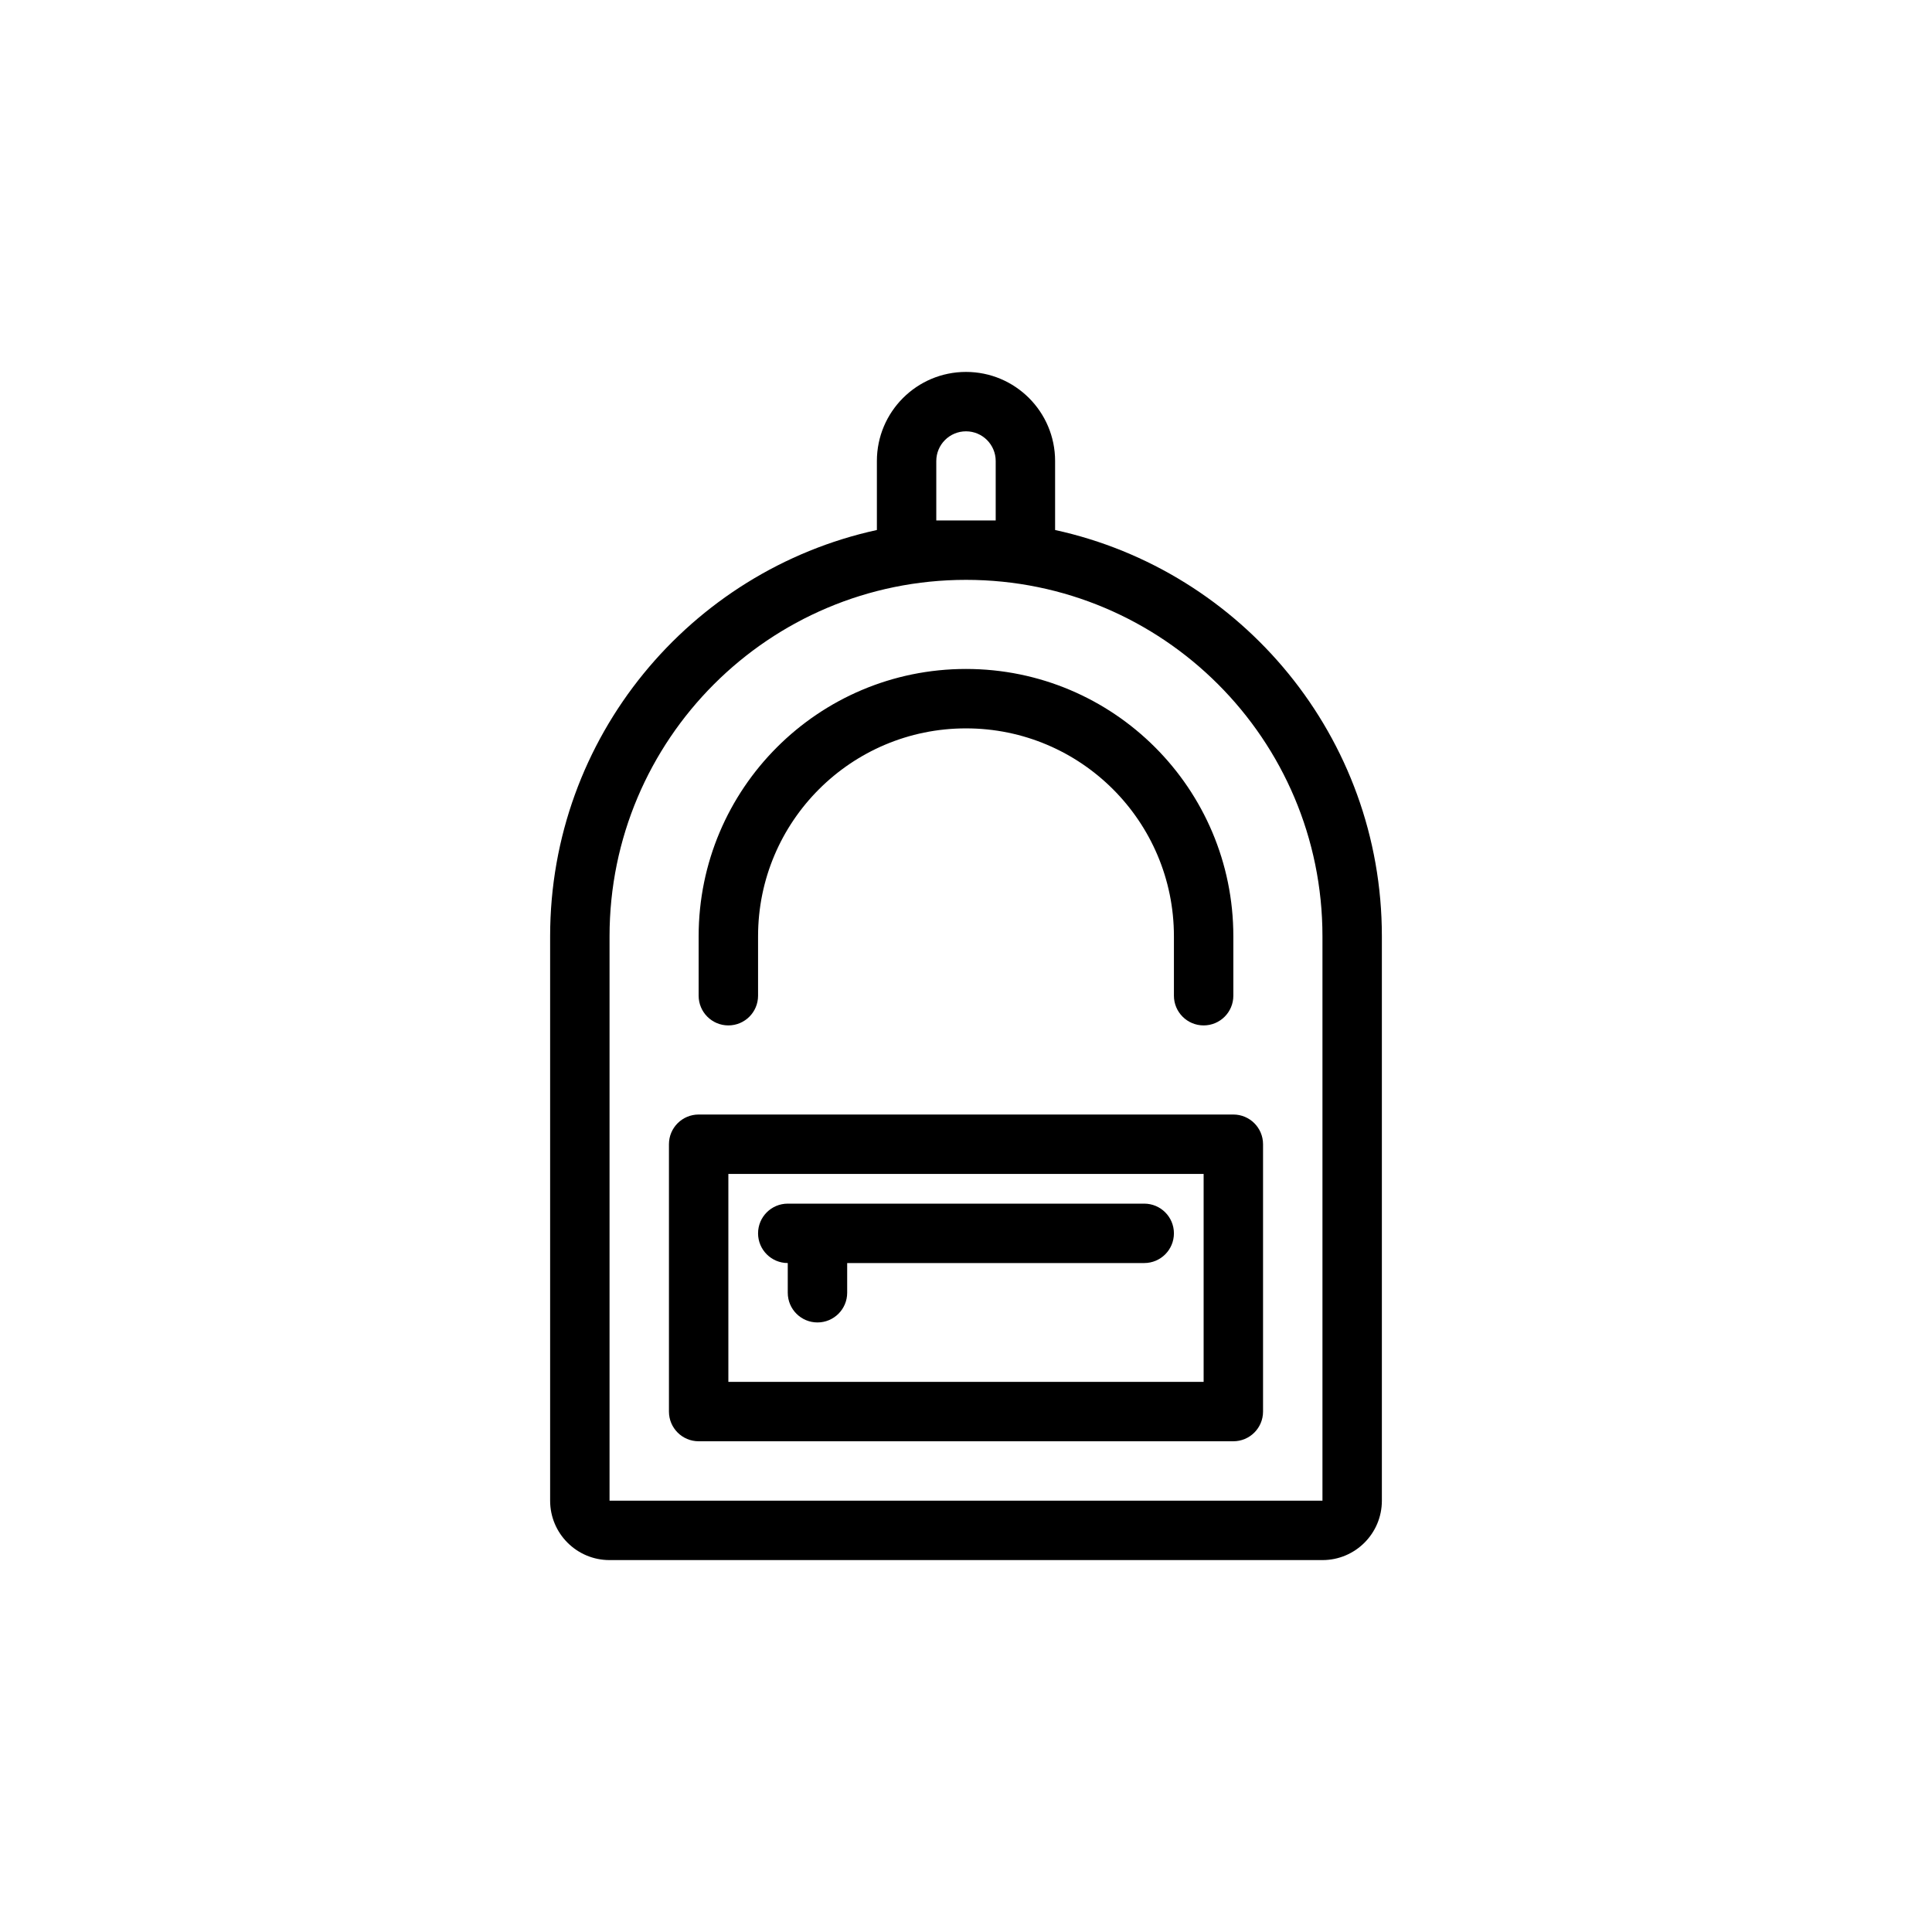
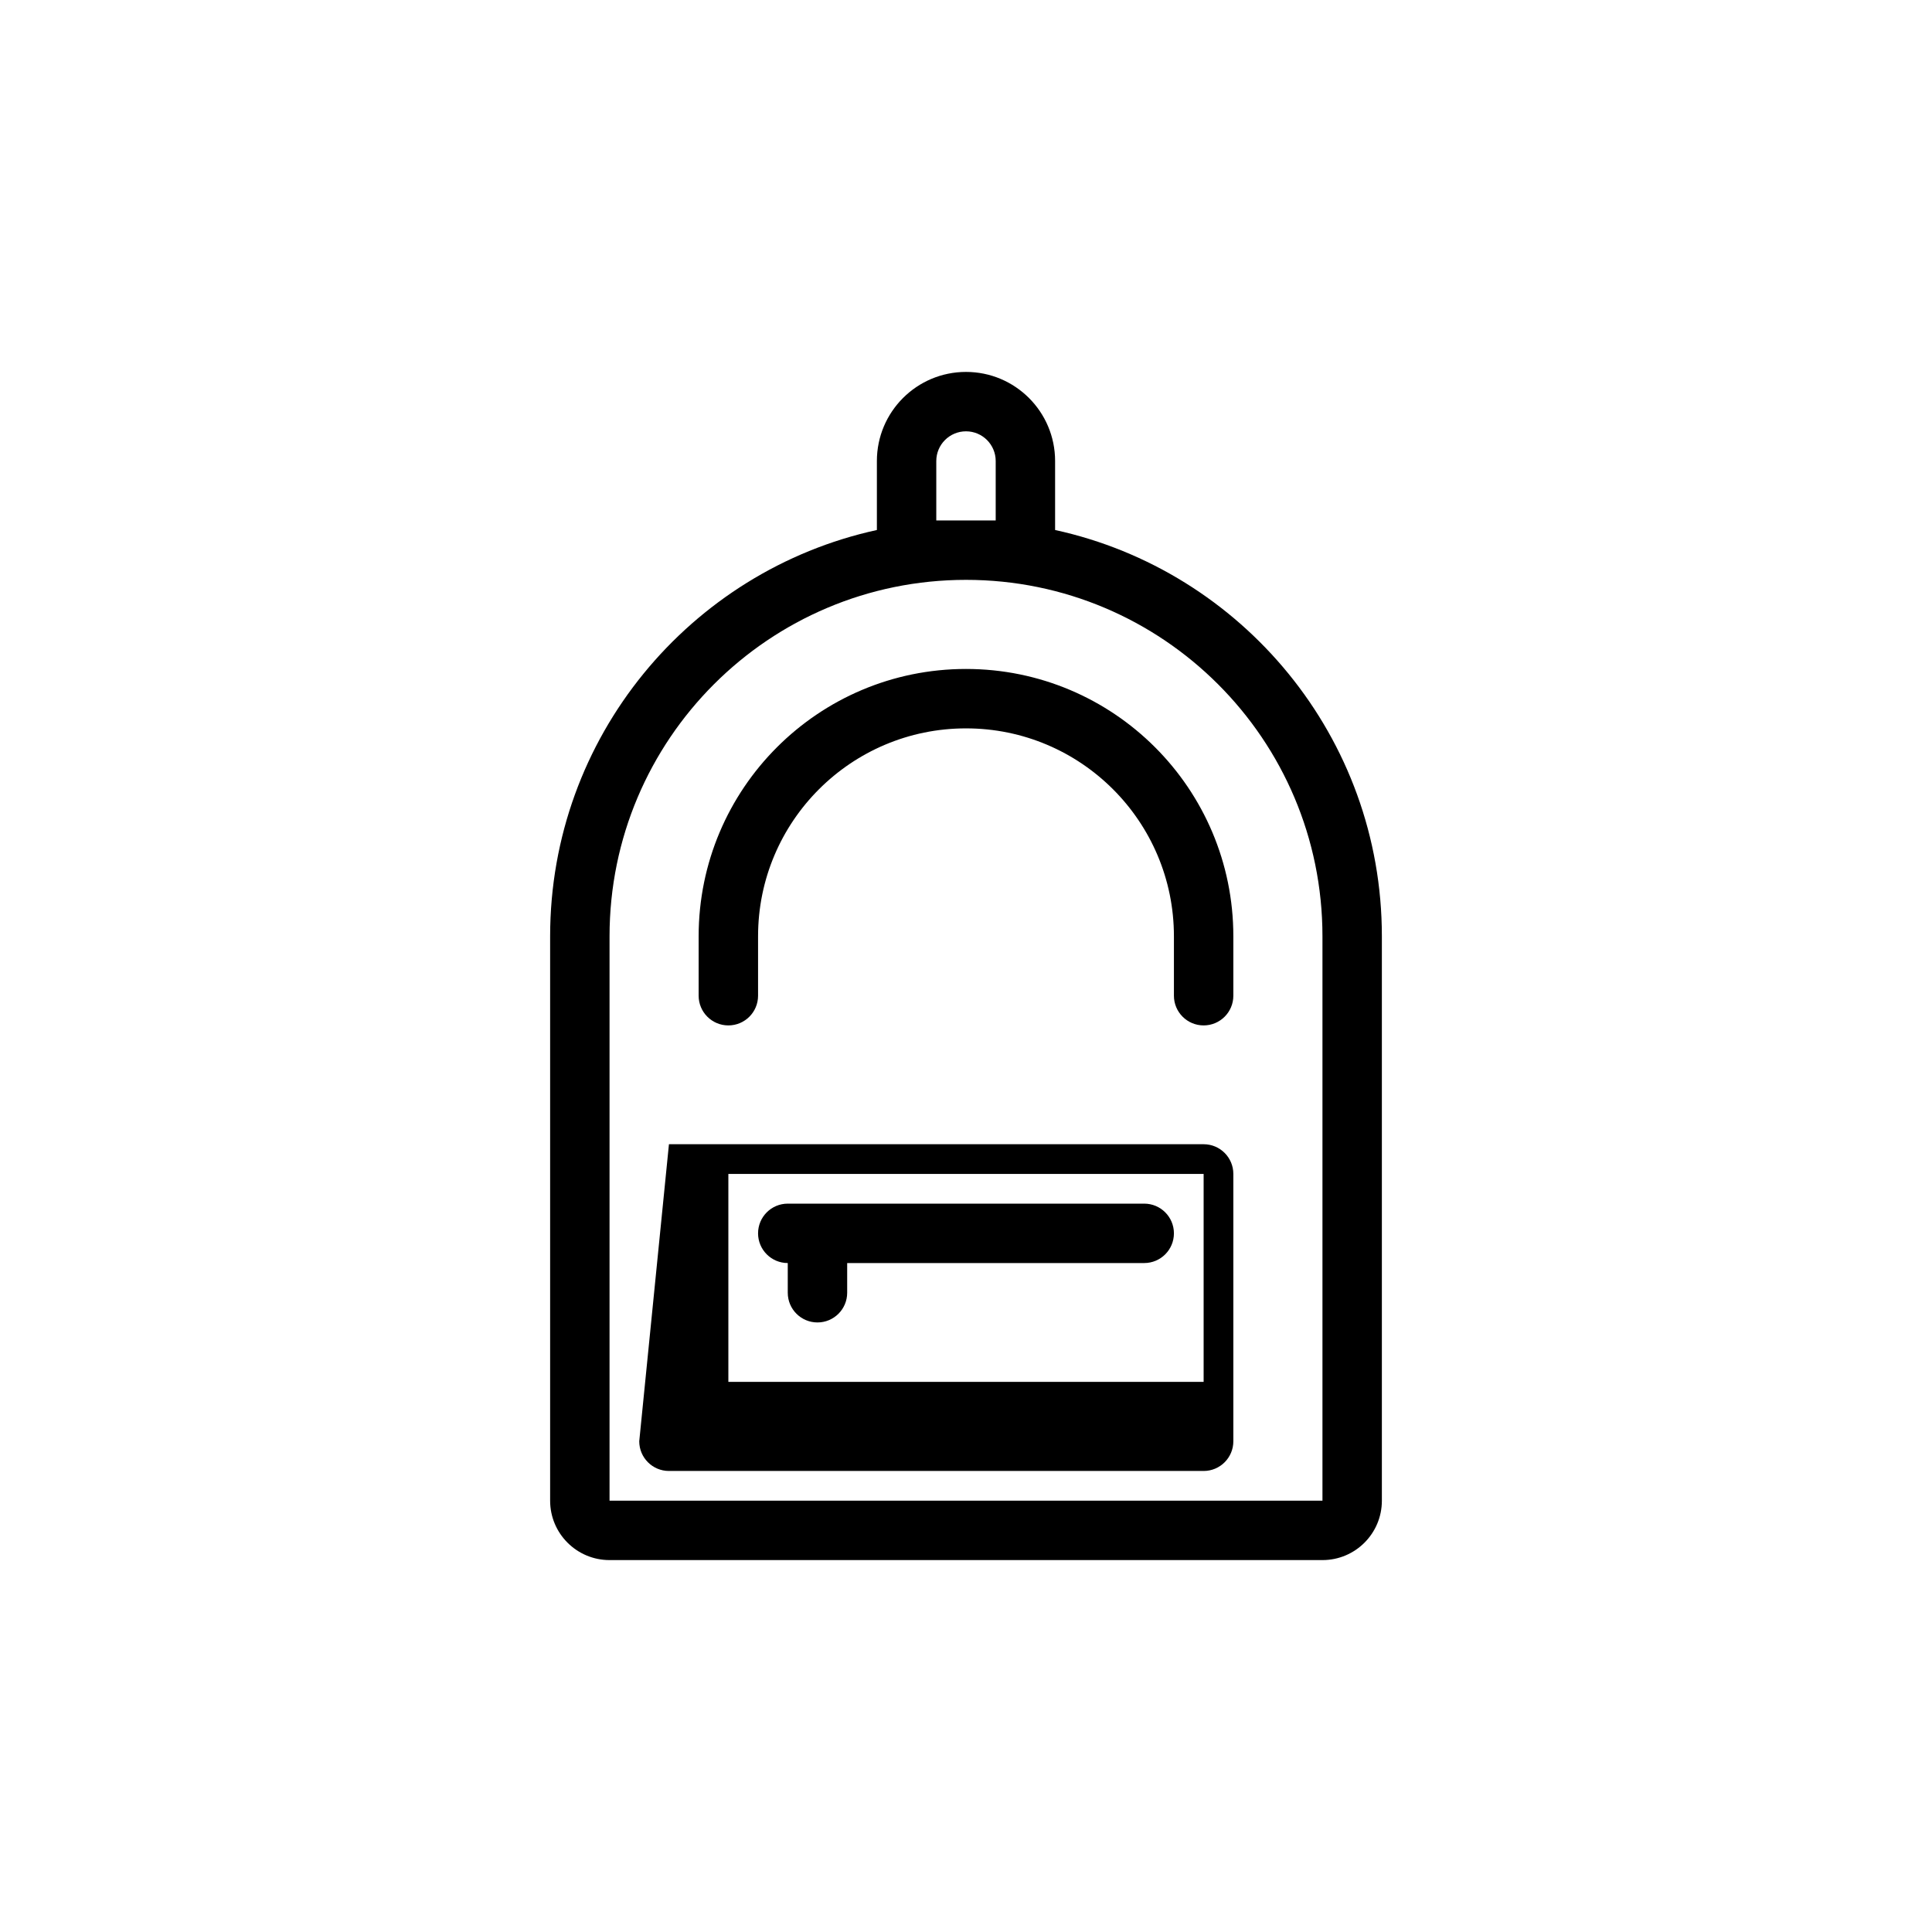
<svg xmlns="http://www.w3.org/2000/svg" fill="#000000" width="800px" height="800px" version="1.1" viewBox="144 144 512 512">
-   <path d="m407.87 266.18v15.742h-15.746v-15.742c0-4.348 3.527-7.875 7.875-7.875s7.871 3.527 7.871 7.875zm15.742 18.277v-18.277c0-13.043-10.57-23.617-23.613-23.617s-23.617 10.574-23.617 23.617v18.277c-49.52 10.812-86.594 54.914-86.594 107.67v149.57c0 8.695 7.051 15.742 15.746 15.742h188.93c8.699 0 15.746-7.047 15.746-15.742v-149.57c0-52.758-37.074-96.859-86.594-107.67zm-23.613 13.211c-52.172 0-94.465 42.293-94.465 94.461v149.57h188.93v-149.57c0-52.168-42.293-94.461-94.461-94.461zm-70.852 94.461c0-39.129 31.723-70.848 70.852-70.848s70.848 31.719 70.848 70.848v15.746c0 4.348-3.523 7.871-7.871 7.871-4.348 0-7.875-3.523-7.875-7.871v-15.746c0-30.434-24.668-55.102-55.102-55.102s-55.105 24.668-55.105 55.102v15.746c0 4.348-3.523 7.871-7.871 7.871-4.348 0-7.875-3.523-7.875-7.871zm7.875 118.08v-55.105h125.95v55.105zm-15.746-62.977c0-4.348 3.523-7.871 7.871-7.871h141.7c4.348 0 7.871 3.523 7.871 7.871v70.848c0 4.348-3.523 7.871-7.871 7.871h-141.7c-4.348 0-7.871-3.523-7.871-7.871zm23.617 23.617c0-4.348 3.523-7.871 7.871-7.871h94.465c4.348 0 7.871 3.523 7.871 7.871s-3.523 7.871-7.871 7.871h-78.719v7.871c0 4.348-3.527 7.871-7.875 7.871-4.348 0-7.871-3.523-7.871-7.871v-7.871c-4.348 0-7.871-3.523-7.871-7.871z" fill-rule="evenodd" />
+   <path d="m407.87 266.18v15.742h-15.746v-15.742c0-4.348 3.527-7.875 7.875-7.875s7.871 3.527 7.871 7.875zm15.742 18.277v-18.277c0-13.043-10.57-23.617-23.613-23.617s-23.617 10.574-23.617 23.617v18.277c-49.52 10.812-86.594 54.914-86.594 107.67v149.57c0 8.695 7.051 15.742 15.746 15.742h188.93c8.699 0 15.746-7.047 15.746-15.742v-149.57c0-52.758-37.074-96.859-86.594-107.67zm-23.613 13.211c-52.172 0-94.465 42.293-94.465 94.461v149.57h188.93v-149.57c0-52.168-42.293-94.461-94.461-94.461zm-70.852 94.461c0-39.129 31.723-70.848 70.852-70.848s70.848 31.719 70.848 70.848v15.746c0 4.348-3.523 7.871-7.871 7.871-4.348 0-7.875-3.523-7.875-7.871v-15.746c0-30.434-24.668-55.102-55.102-55.102s-55.105 24.668-55.105 55.102v15.746c0 4.348-3.523 7.871-7.871 7.871-4.348 0-7.875-3.523-7.875-7.871zm7.875 118.08v-55.105h125.95v55.105zm-15.746-62.977h141.7c4.348 0 7.871 3.523 7.871 7.871v70.848c0 4.348-3.523 7.871-7.871 7.871h-141.7c-4.348 0-7.871-3.523-7.871-7.871zm23.617 23.617c0-4.348 3.523-7.871 7.871-7.871h94.465c4.348 0 7.871 3.523 7.871 7.871s-3.523 7.871-7.871 7.871h-78.719v7.871c0 4.348-3.527 7.871-7.875 7.871-4.348 0-7.871-3.523-7.871-7.871v-7.871c-4.348 0-7.871-3.523-7.871-7.871z" fill-rule="evenodd" />
</svg>